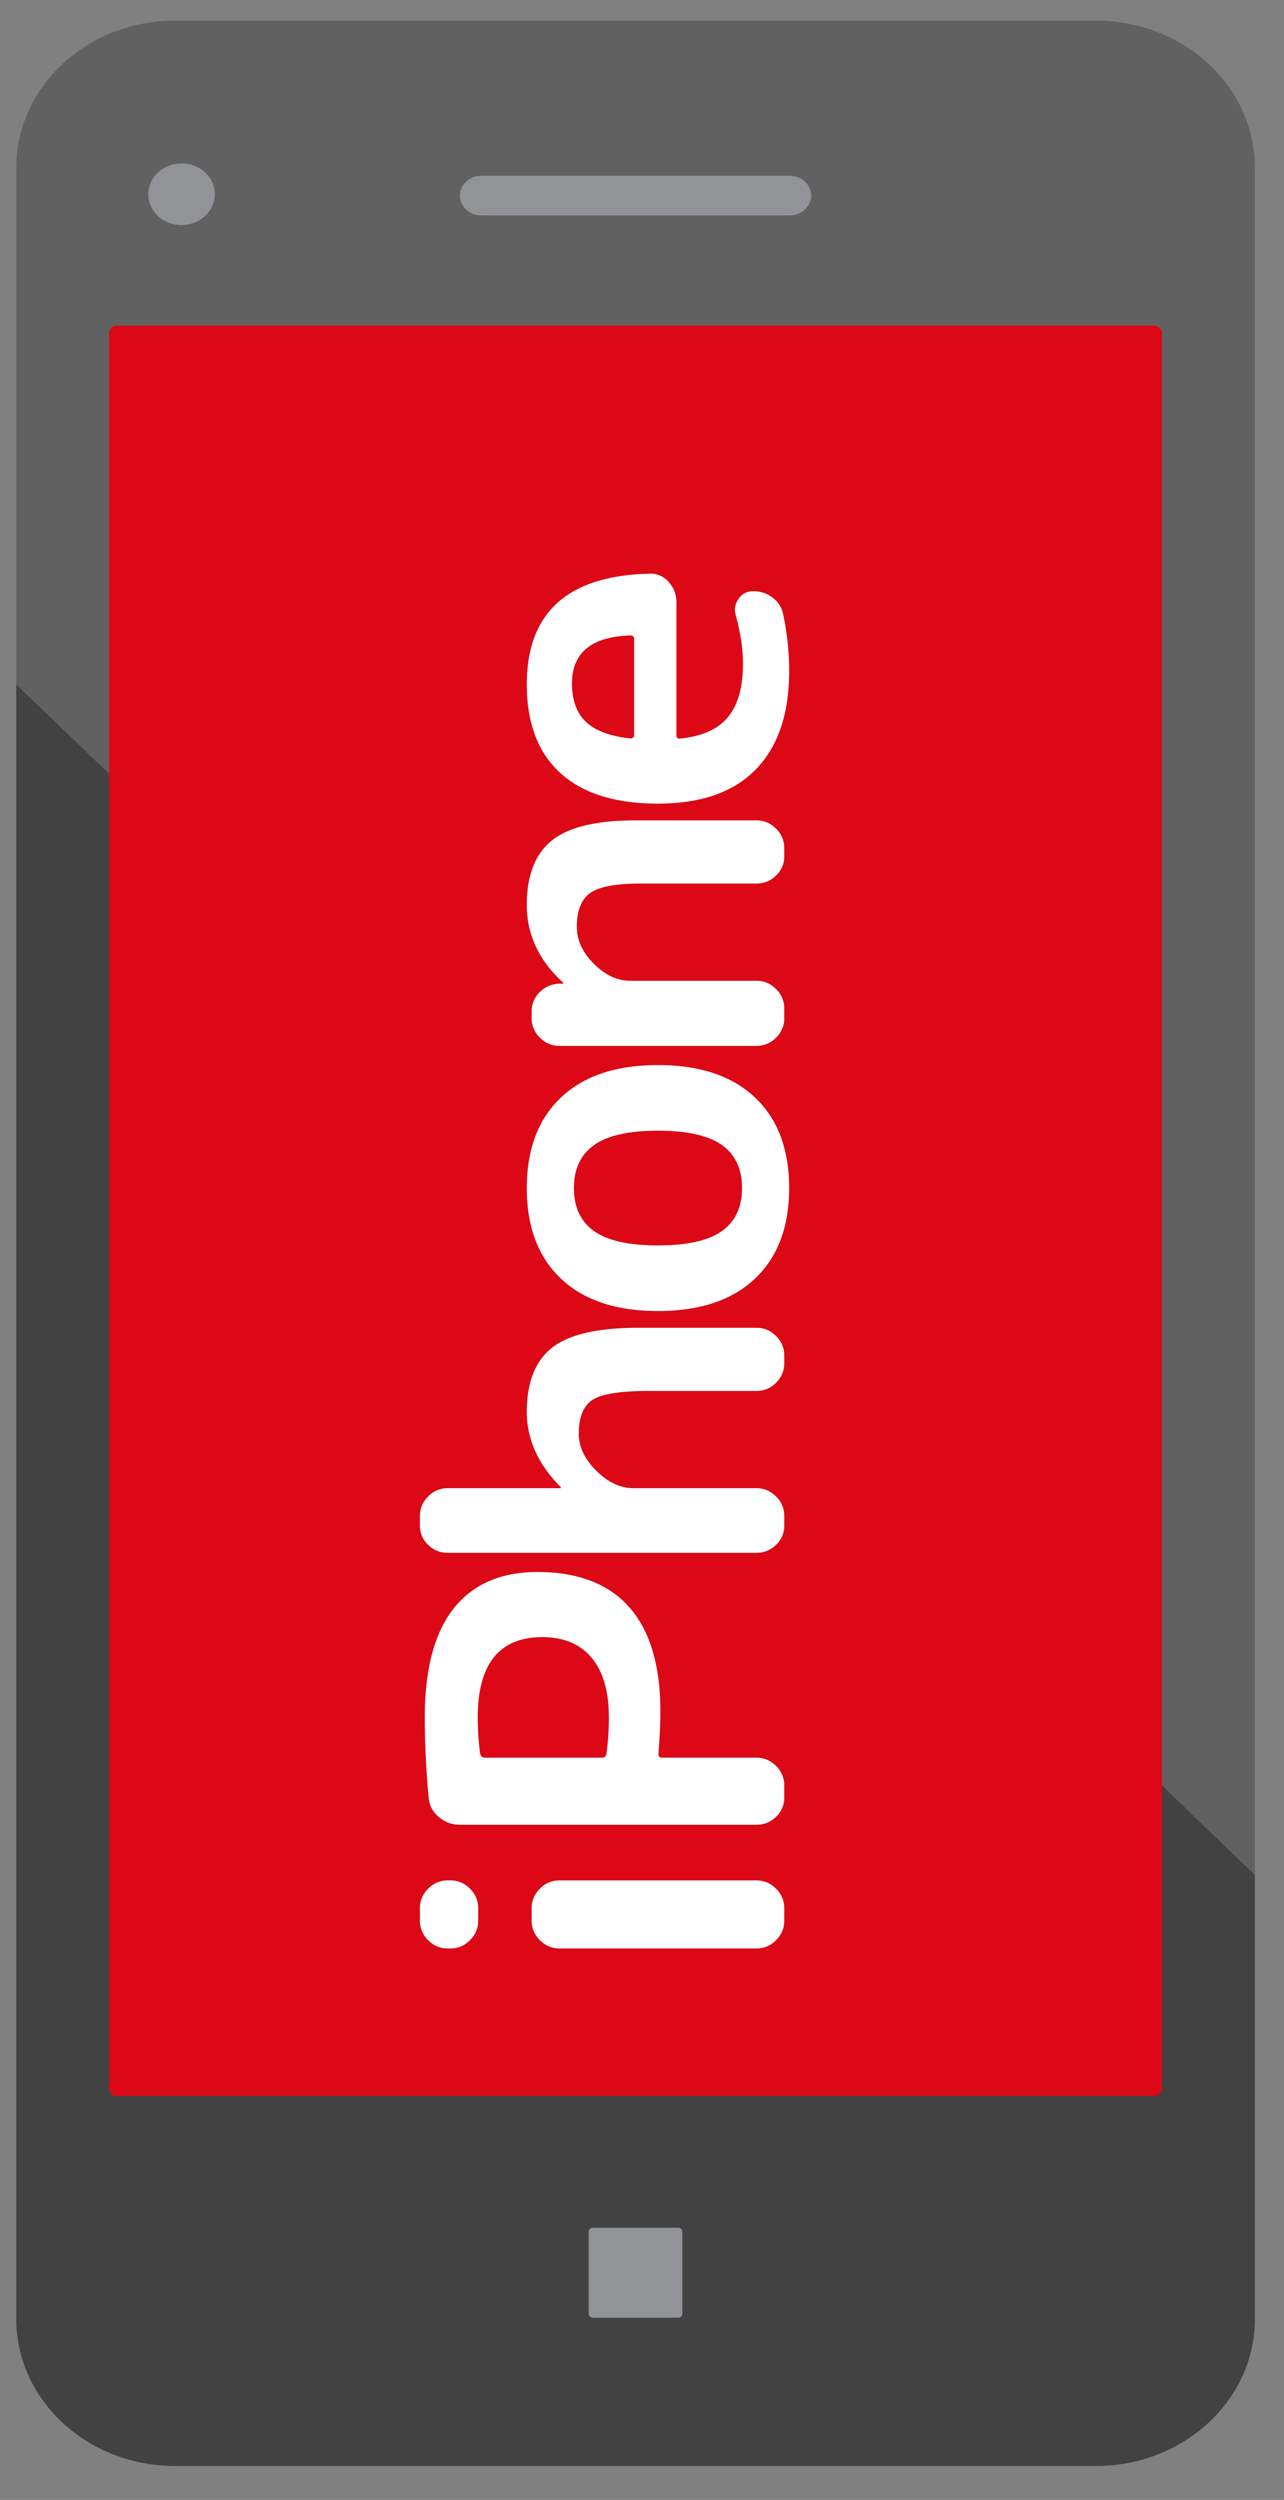
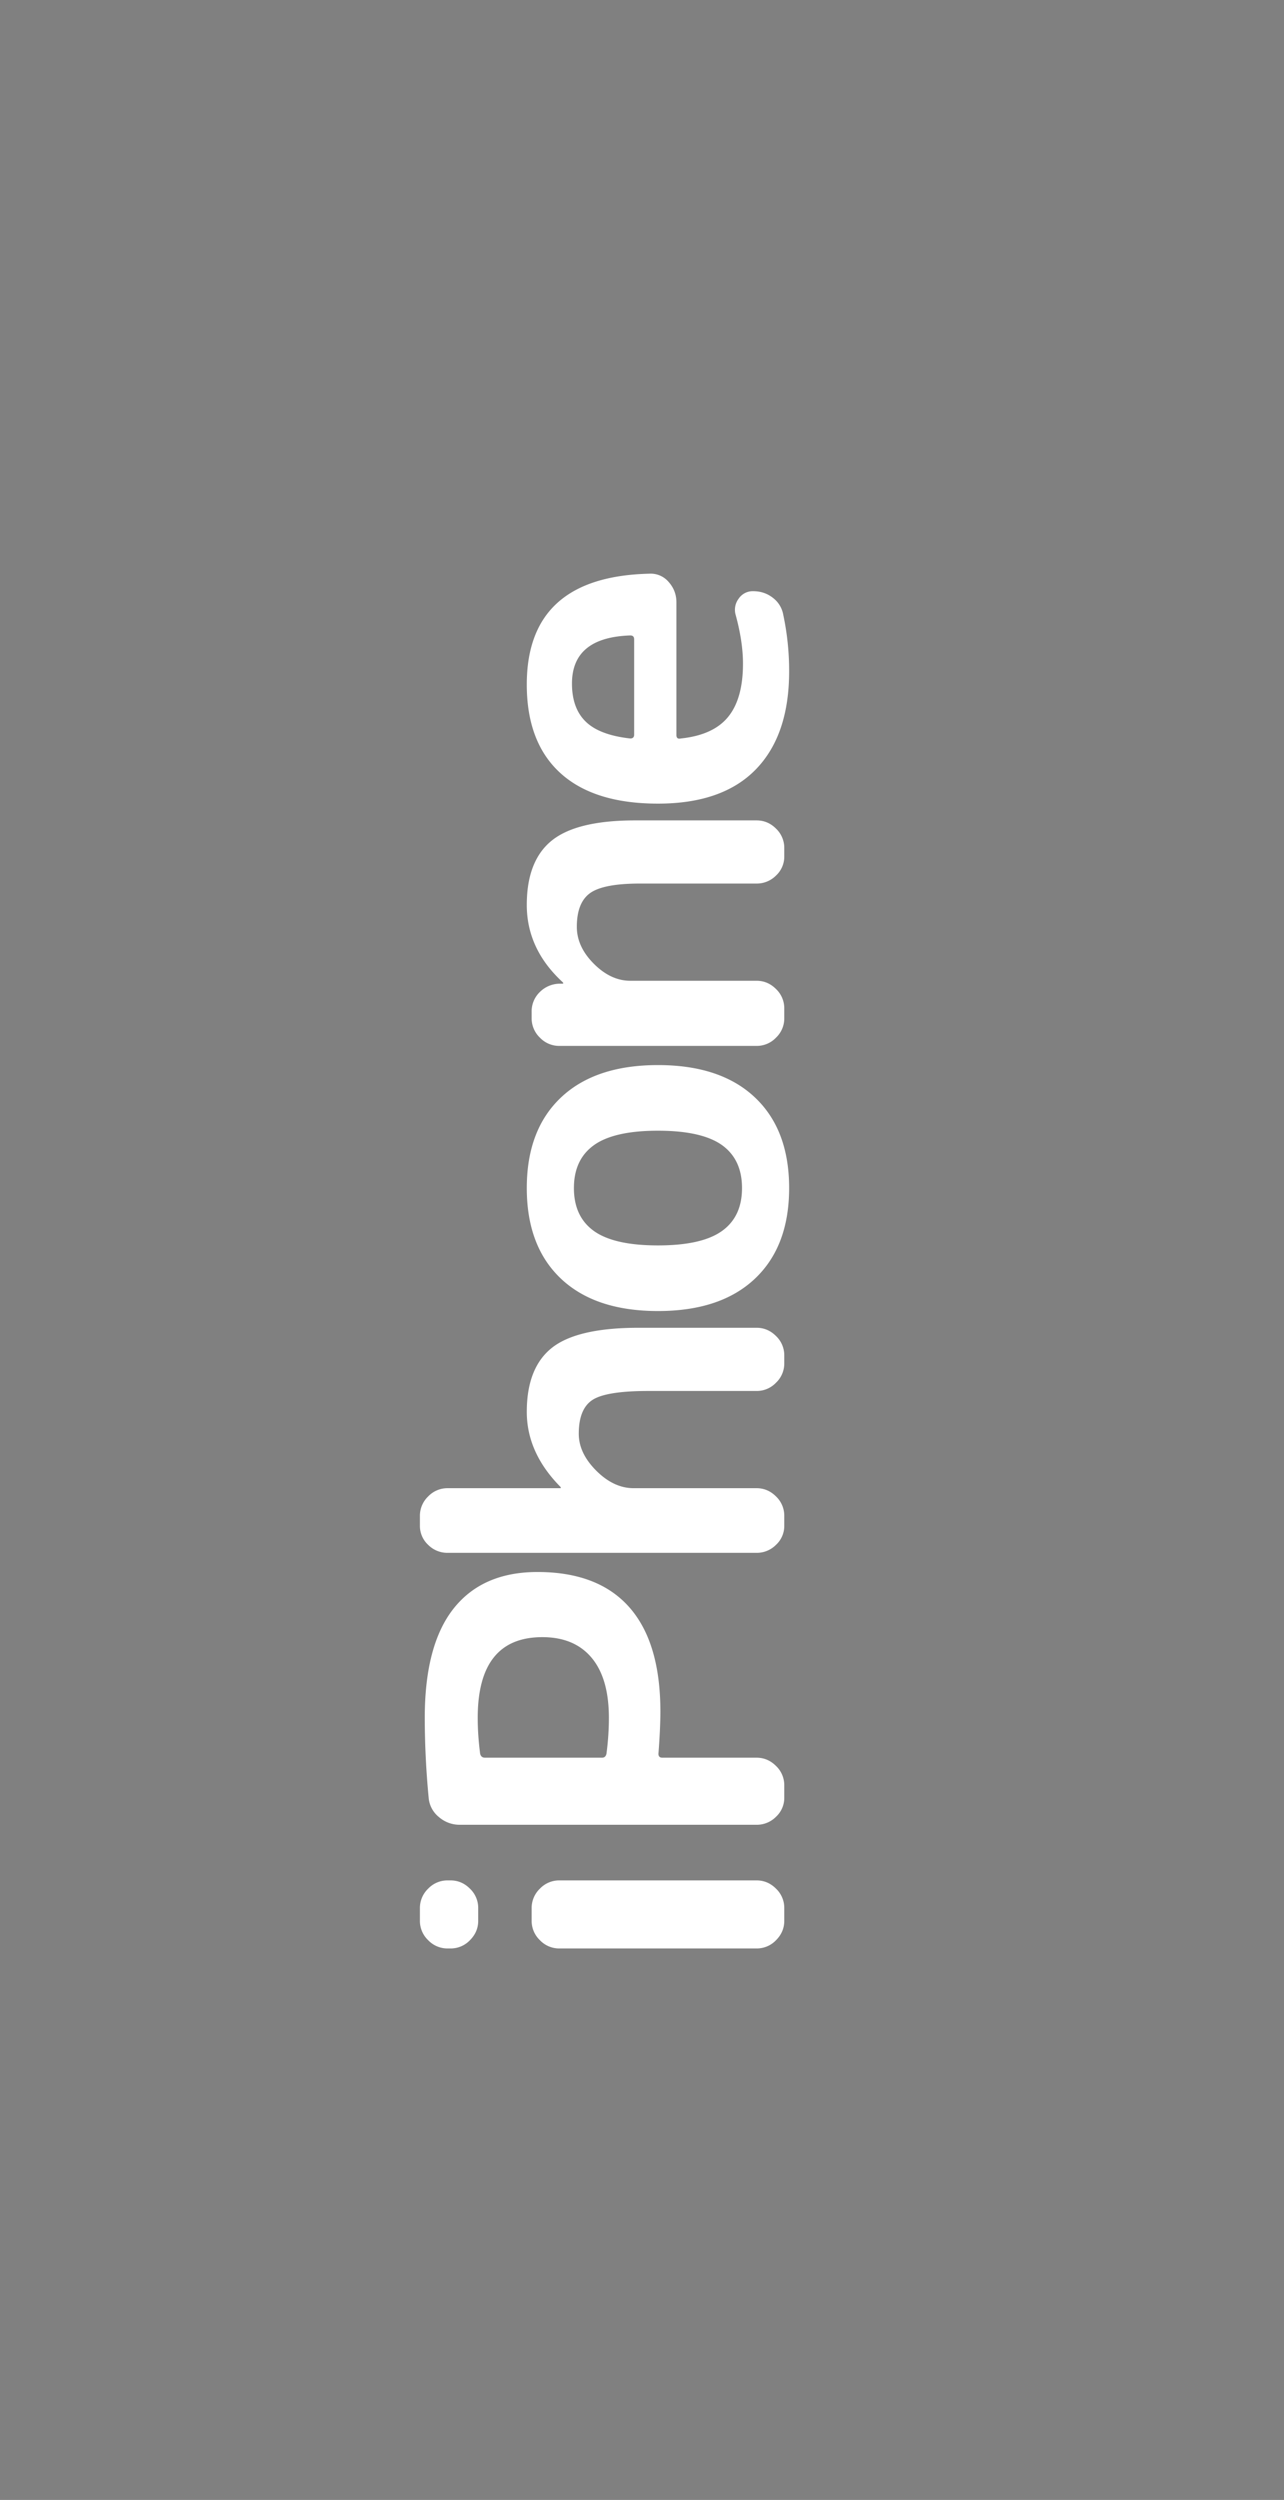
<svg xmlns="http://www.w3.org/2000/svg" width="37" height="72">
  <rect width="100%" height="100%" fill="#808080" stroke="none" />
  <g fill="none" fill-rule="evenodd">
-     <path fill="#DC0816" d="M2.813 7.712h31.453v53.551H2.813z" />
-     <path d="M22.758 6.203h-8.89c-.338 0-.613-.255-.613-.57 0-.314.275-.568.613-.568h8.89c.34 0 .616.254.616.568 0 .315-.276.57-.616.57m-17.527.276c-.527 0-.956-.397-.956-.885 0-.489.429-.886.956-.886.53 0 .959.397.959.886 0 .488-.43.885-.96.885M31.58.593H5.048C2.519.593.469 2.491.469 4.83v14.882l2.675 2.571V9.6c0-.122.102-.221.231-.221h29.878c.127 0 .23.098.23.221v41.825l2.678 2.573V4.83c0-2.34-2.052-4.237-4.582-4.237" fill="#616161" />
-     <path d="M19.66 66.636a.116.116 0 0 1-.118.114h-2.456a.117.117 0 0 1-.12-.114v-2.359c0-.064.055-.113.12-.113h2.456c.066 0 .118.05.118.113v2.36zm13.823-15.212v8.721c0 .122-.103.22-.23.22H3.375a.224.224 0 0 1-.23-.22V22.284L.468 19.712v47.074c0 2.34 2.051 4.237 4.58 4.237H31.58c2.53 0 4.581-1.897 4.581-4.237V53.997l-2.678-2.573z" fill="#424242" />
-     <path d="M13.869 5.065c-.338 0-.614.255-.614.569 0 .314.276.569.614.569h8.89c.339 0 .615-.255.615-.57 0-.313-.276-.568-.616-.568h-8.89zM5.23 6.479c.531 0 .96-.397.96-.885 0-.49-.429-.886-.96-.886-.526 0-.955.397-.955.886 0 .488.429.885.956.885m14.311 57.684h-2.456c-.066 0-.12.05-.12.114v2.359c0 .062.054.114.12.114h2.456a.116.116 0 0 0 .118-.114v-2.36a.115.115 0 0 0-.118-.113" fill="#919396" />
    <path d="M22.6 55.32c0 .214-.079.4-.238.56a.766.766 0 0 1-.56.237h-5.684a.766.766 0 0 1-.56-.238.766.766 0 0 1-.238-.56v-.364a.77.77 0 0 1 .238-.56.766.766 0 0 1 .56-.238h5.684c.215 0 .402.08.56.238a.766.766 0 0 1 .238.56v.364zm-8.82 0c0 .214-.079.4-.238.56a.766.766 0 0 1-.56.237h-.084a.766.766 0 0 1-.56-.238.766.766 0 0 1-.238-.56v-.364a.77.77 0 0 1 .238-.56.766.766 0 0 1 .56-.238h.084c.215 0 .402.08.56.238a.766.766 0 0 1 .238.56v.364zm.196-4.697h3.374c.066 0 .108-.037.126-.112.047-.354.07-.7.07-1.036 0-.756-.165-1.332-.497-1.729-.331-.396-.805-.595-1.42-.595-1.242 0-1.863.775-1.863 2.324 0 .336.024.682.07 1.036.019.075.066.112.14.112zm8.624 1.148a.74.74 0 0 1-.238.553.778.778 0 0 1-.56.231h-8.554a.91.91 0 0 1-.602-.224.794.794 0 0 1-.294-.56 24.52 24.52 0 0 1-.112-2.296c0-1.4.278-2.45.833-3.15.556-.7 1.36-1.05 2.415-1.05 1.167 0 2.049.339 2.646 1.015.598.677.896 1.678.896 3.003 0 .308-.018.714-.056 1.218 0 .075.038.112.112.112h2.716c.215 0 .402.08.56.238a.766.766 0 0 1 .238.56v.35zm0-7.832a.74.74 0 0 1-.238.553.778.778 0 0 1-.56.231h-8.904a.778.778 0 0 1-.56-.23.744.744 0 0 1-.238-.554v-.28a.77.77 0 0 1 .238-.56.766.766 0 0 1 .56-.238h3.248c.01 0 .014-.004.014-.014 0-.009-.004-.018-.014-.028-.644-.653-.966-1.372-.966-2.156 0-.849.243-1.465.728-1.848.486-.382 1.316-.574 2.492-.574h3.402c.215 0 .402.08.56.238a.766.766 0 0 1 .238.56v.224a.763.763 0 0 1-.238.56.766.766 0 0 1-.56.238H18.68c-.812 0-1.348.087-1.61.26-.261.172-.392.496-.392.972 0 .374.168.728.504 1.064.336.336.696.504 1.078.504h3.542c.215 0 .402.08.56.238a.766.766 0 0 1 .238.56v.28zm-6.062-9.722c0 .551.194.964.581 1.24.388.275 1.001.412 1.841.412.84 0 1.454-.137 1.841-.413.388-.275.581-.688.581-1.239 0-.55-.193-.963-.58-1.239-.388-.275-1.002-.413-1.842-.413-.84 0-1.453.138-1.84.413-.388.276-.582.689-.582 1.24zm6.202 0c0 1.12-.329 1.99-.987 2.611-.658.621-1.589.931-2.793.931-1.204 0-2.135-.31-2.793-.93-.658-.621-.987-1.492-.987-2.612s.33-1.99.987-2.61c.658-.621 1.59-.932 2.793-.932 1.204 0 2.135.31 2.793.931.658.621.987 1.491.987 2.611zm-.14-4.892a.763.763 0 0 1-.238.56.766.766 0 0 1-.56.238h-5.684a.766.766 0 0 1-.56-.238.766.766 0 0 1-.238-.56v-.182a.77.77 0 0 1 .231-.567.822.822 0 0 1 .567-.245h.098c.01 0 .014-.004.014-.014 0-.009-.004-.018-.014-.028-.69-.634-1.036-1.376-1.036-2.226 0-.849.24-1.467.721-1.855.481-.387 1.281-.58 2.401-.58h3.5c.215 0 .402.079.56.237a.766.766 0 0 1 .238.56v.238a.74.74 0 0 1-.238.553.778.778 0 0 1-.56.231h-3.36c-.7 0-1.178.091-1.435.273-.256.182-.385.507-.385.973 0 .383.164.738.49 1.064.327.327.677.49 1.05.49h3.64c.215 0 .402.08.56.238a.766.766 0 0 1 .238.56v.28zm-6.118-9.638c0 .476.133.843.4 1.1.265.256.692.417 1.28.482.075 0 .112-.037.112-.112v-2.744c0-.074-.037-.112-.112-.112-1.12.038-1.68.5-1.68 1.386zm6.258-.35c0 1.223-.32 2.163-.959 2.821-.639.658-1.58.987-2.82.987-1.233 0-2.17-.294-2.815-.882-.644-.588-.966-1.437-.966-2.548 0-2.072 1.176-3.136 3.528-3.192a.678.678 0 0 1 .56.238c.15.168.224.364.224.588v3.822c0 .084.042.117.126.098.626-.065 1.08-.273 1.365-.623.285-.35.427-.86.427-1.533 0-.42-.07-.886-.21-1.4a.53.53 0 0 1 .084-.469.488.488 0 0 1 .42-.217c.215 0 .404.063.567.19a.784.784 0 0 1 .301.496 7.73 7.73 0 0 1 .168 1.624z" fill="#FFF" />
  </g>
</svg>